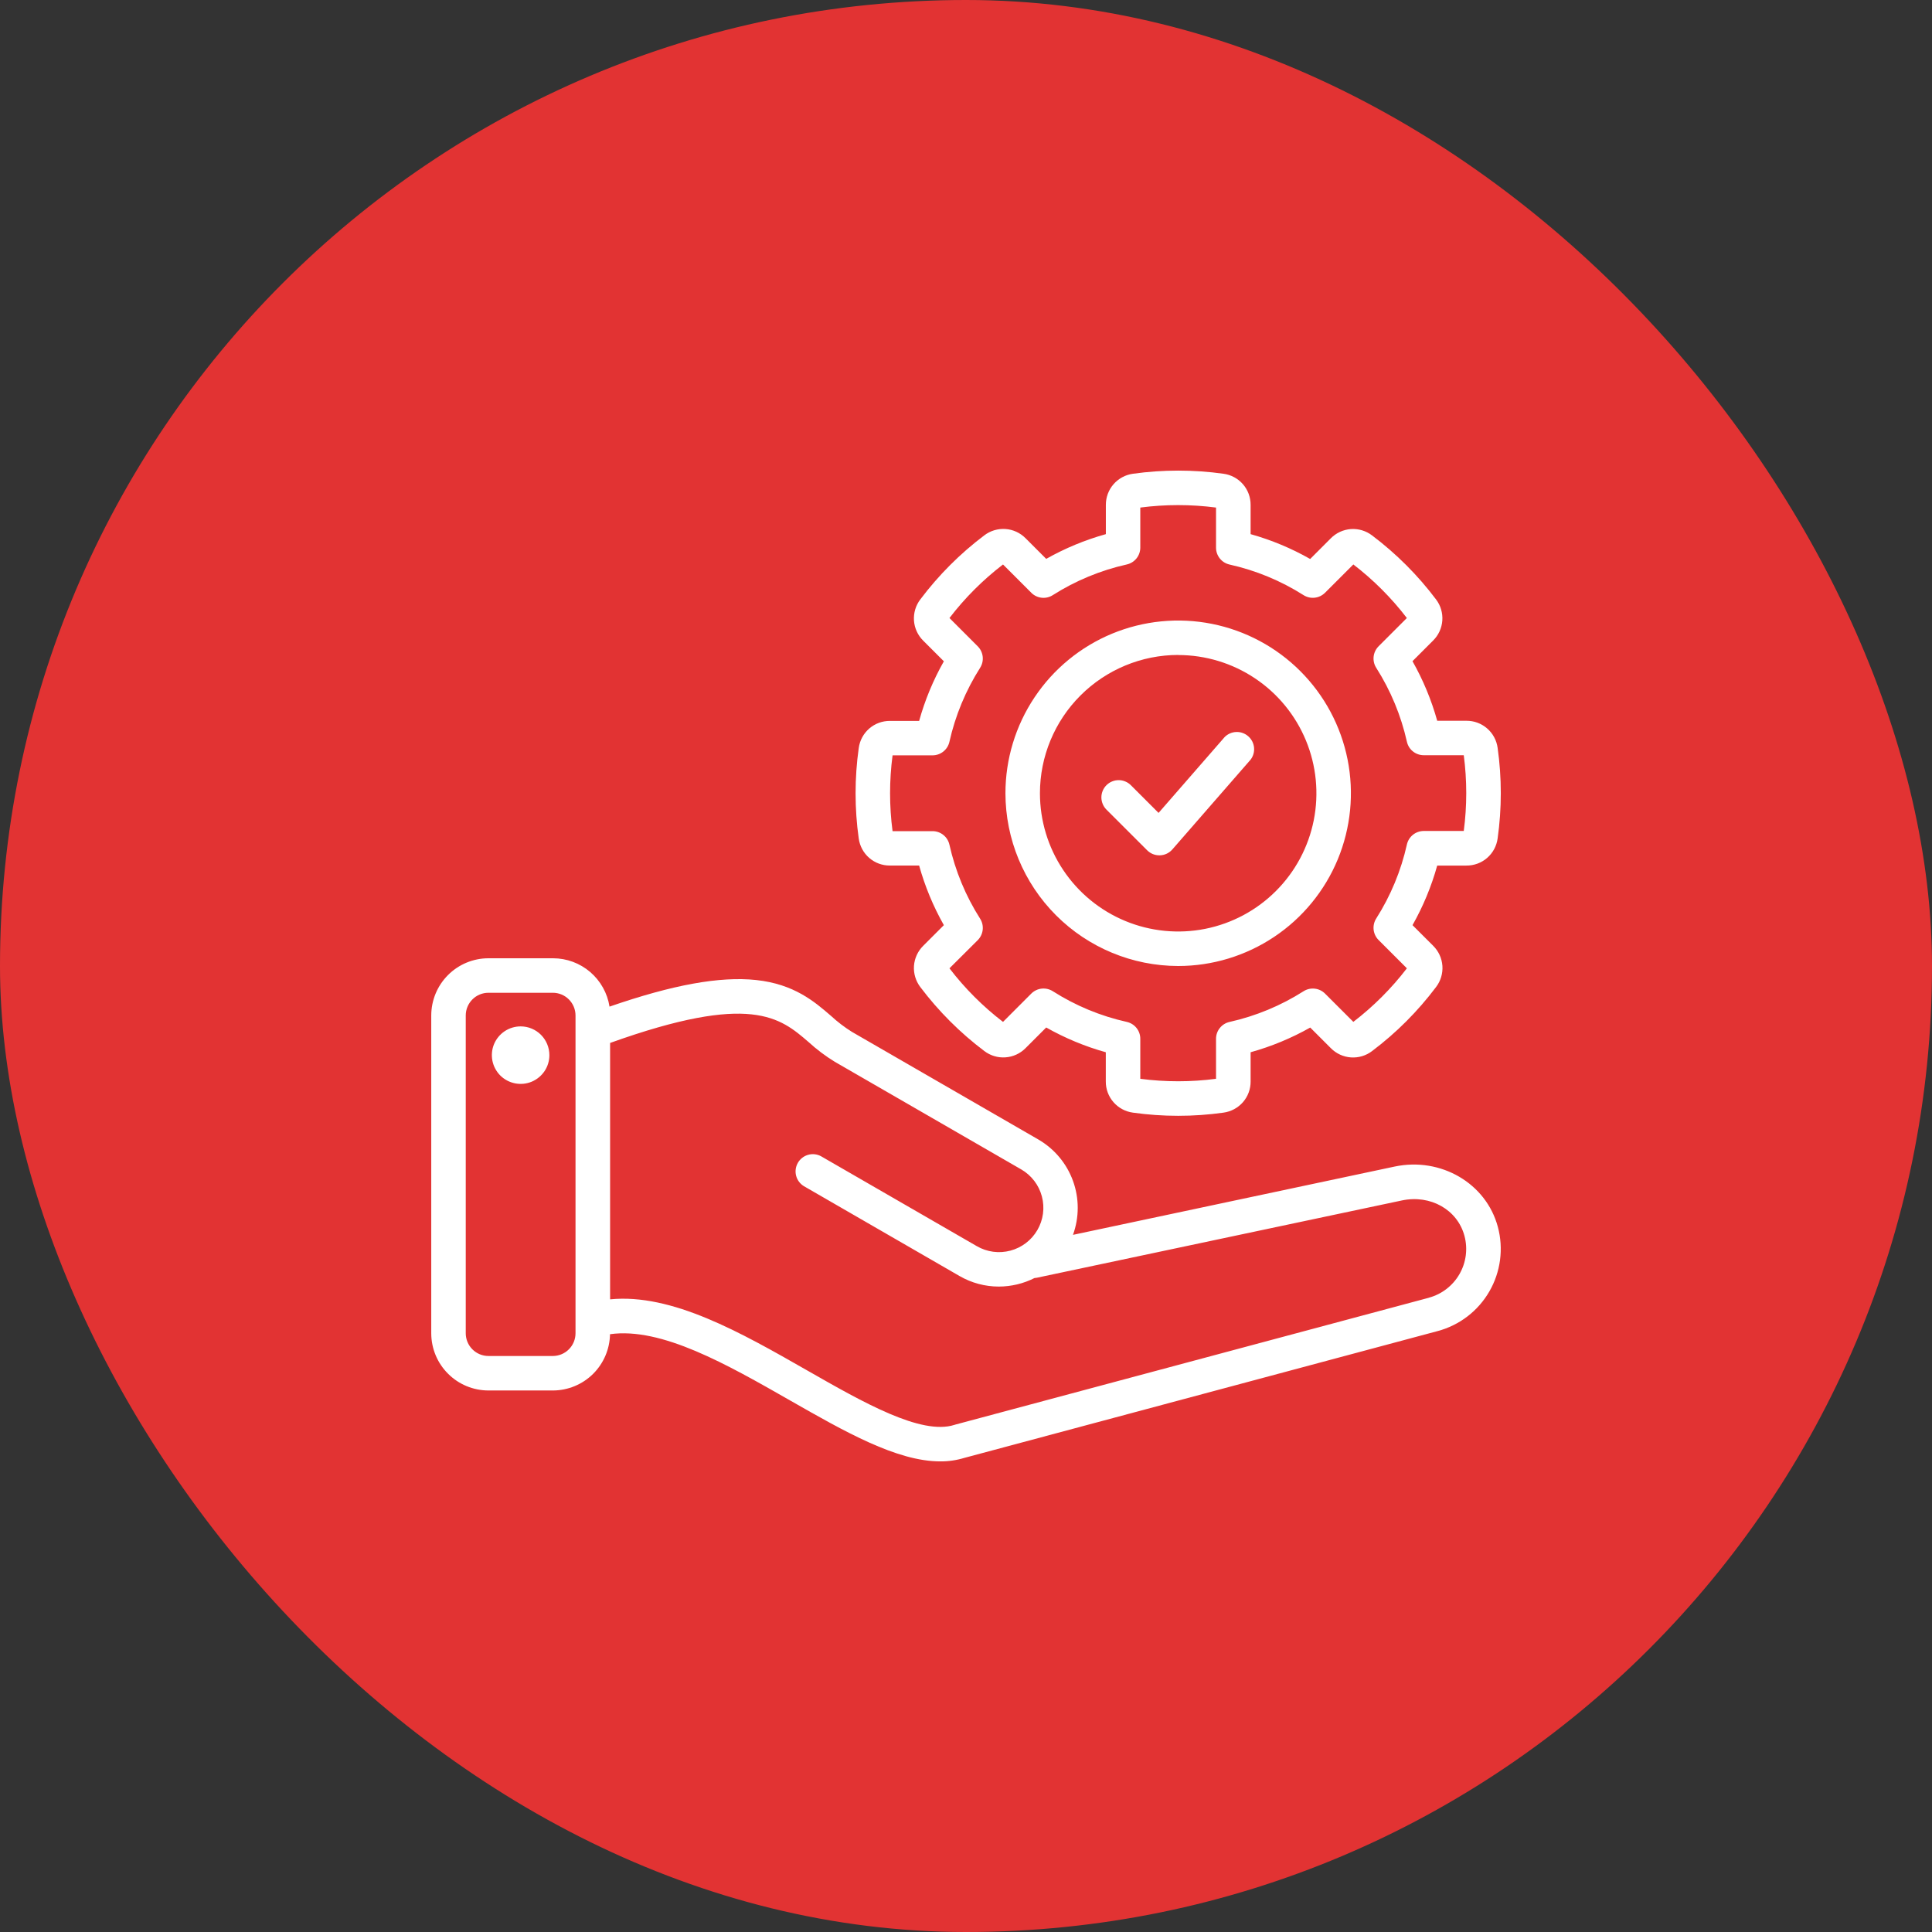
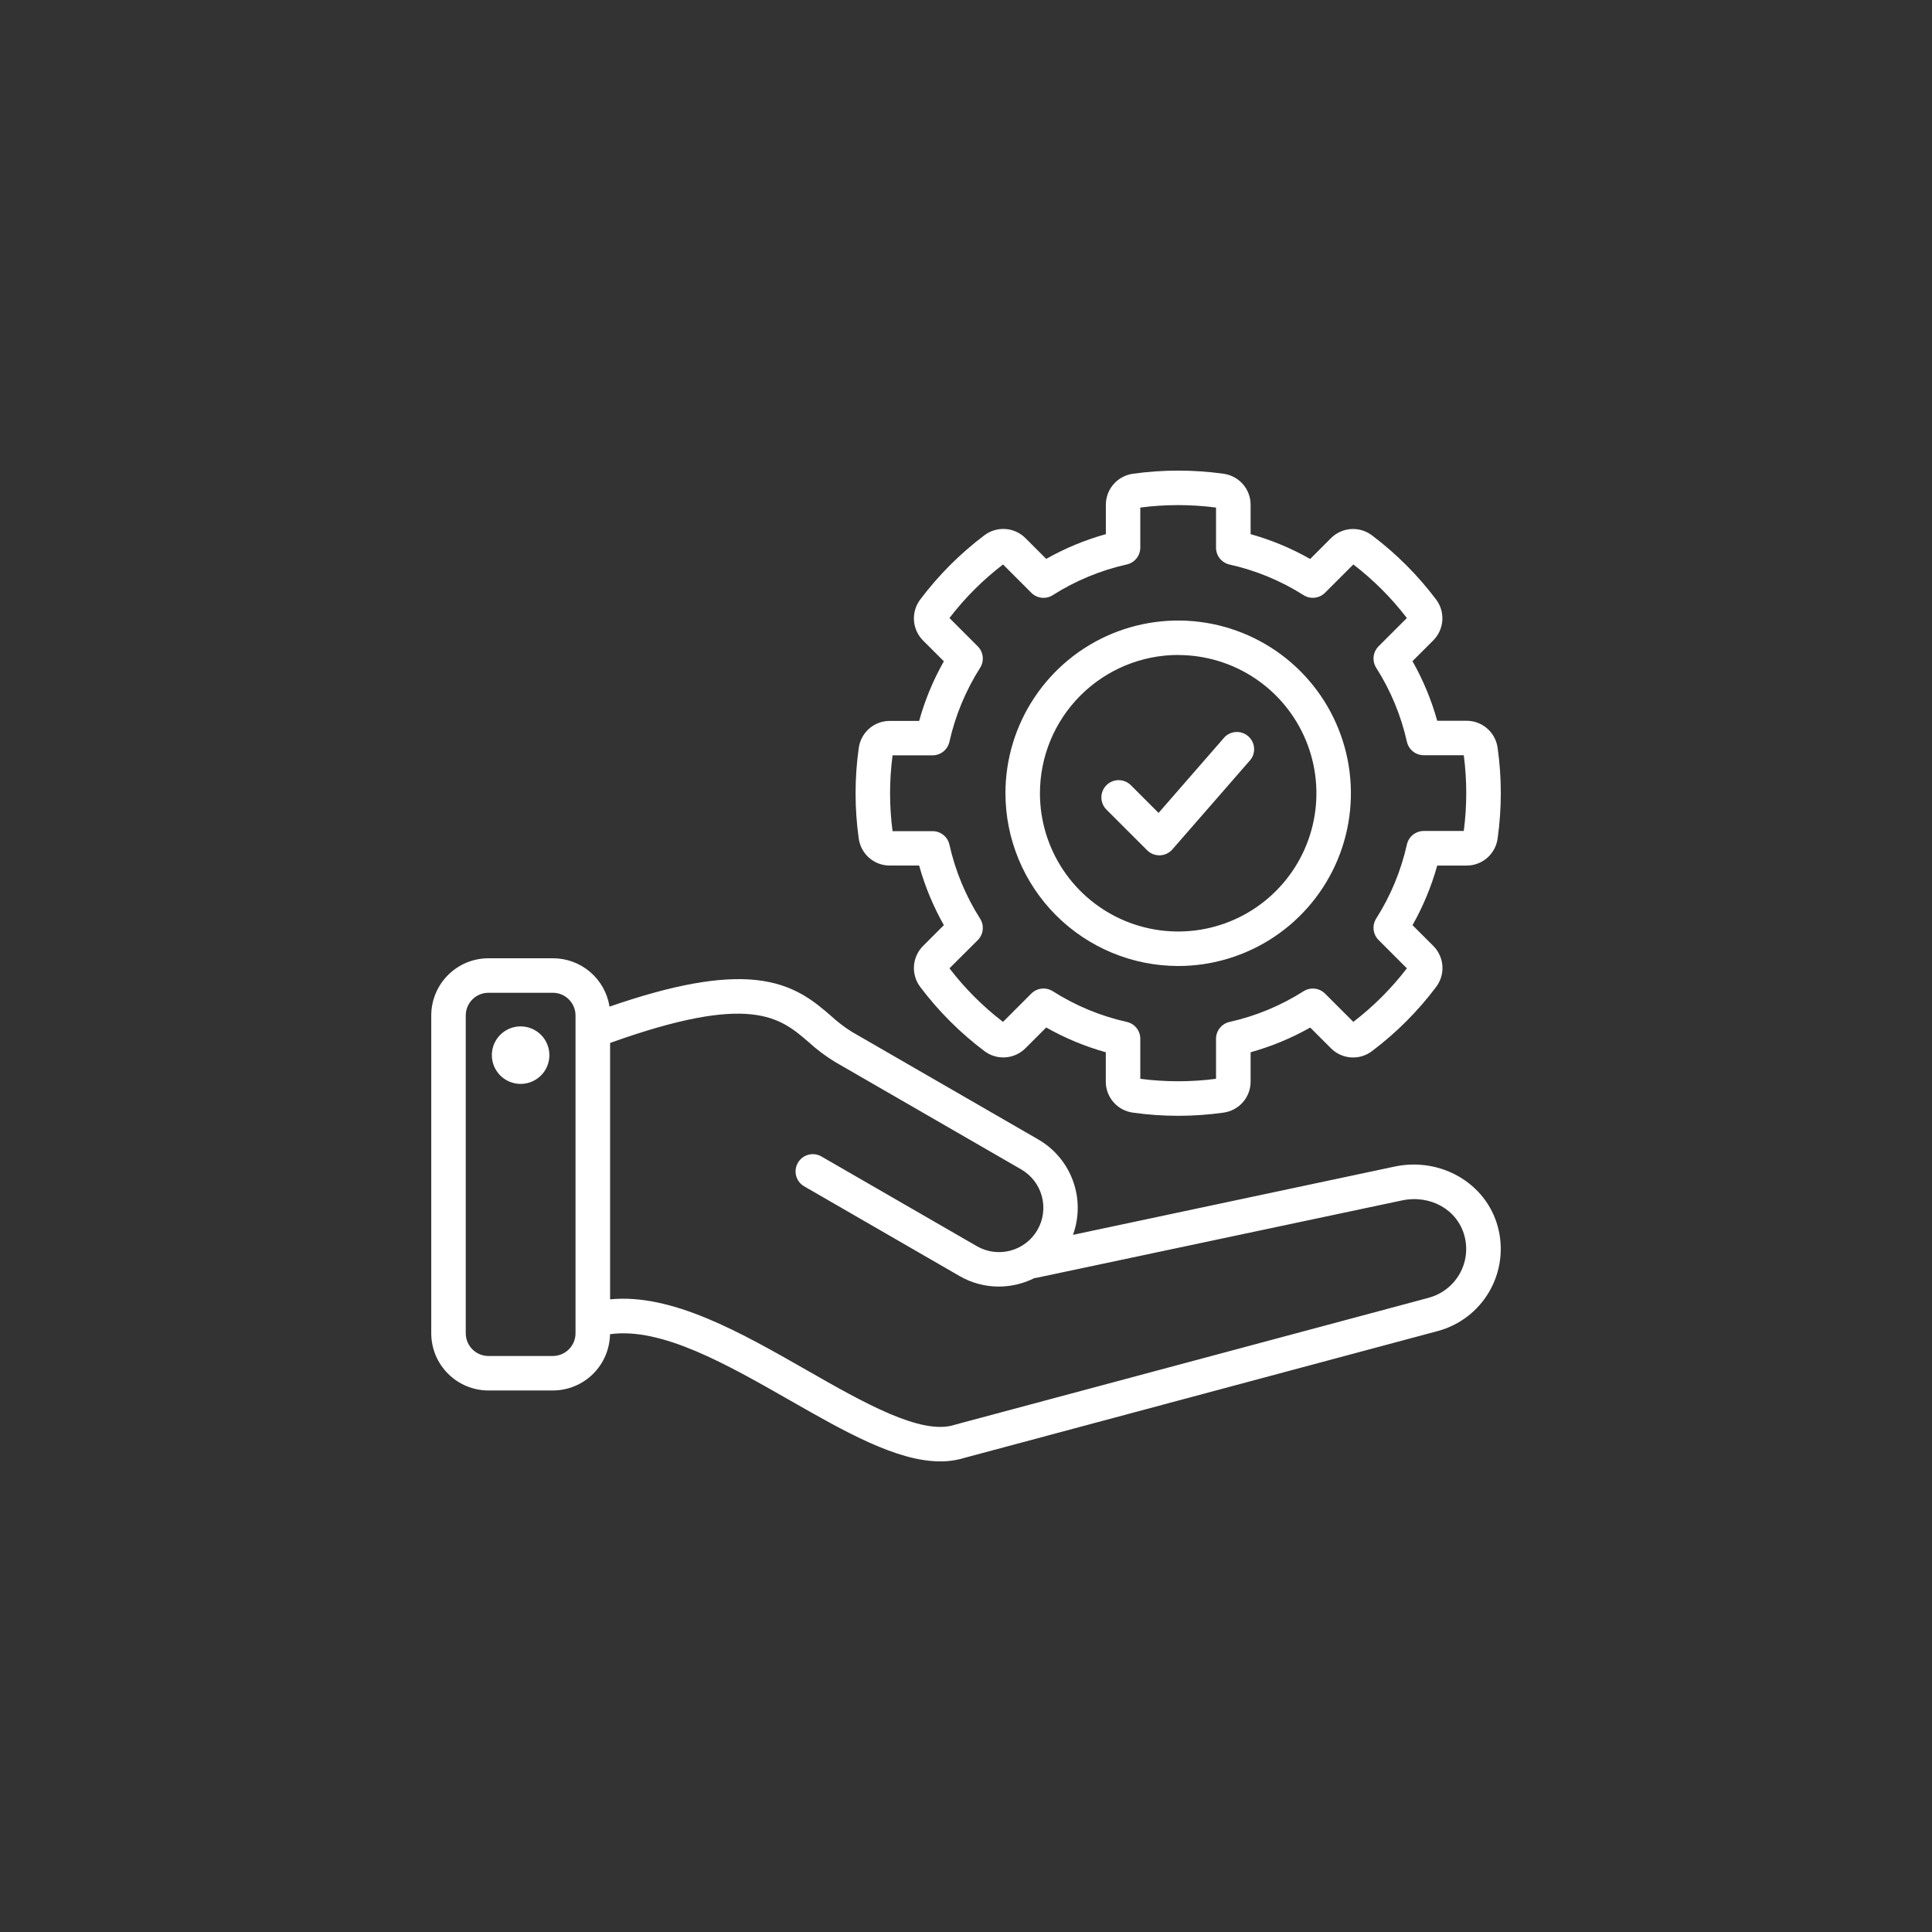
<svg xmlns="http://www.w3.org/2000/svg" width="70" height="70" viewBox="0 0 70 70" fill="none">
  <rect x="0" y="0" width="70" height="70" fill="#333333" stroke="none" />
-   <rect width="70" height="70" rx="35" fill="#E23333" />
  <path d="M54.27 44.453C53.848 42.874 52.206 41.915 50.534 42.266L38.876 44.741C39.105 44.11 39.106 43.419 38.877 42.788C38.649 42.157 38.206 41.627 37.626 41.289L30.868 37.387C30.597 37.218 30.342 37.023 30.107 36.806C29.513 36.293 28.774 35.655 27.397 35.508C26.088 35.369 24.385 35.676 22.084 36.472C22.008 35.984 21.759 35.54 21.384 35.218C21.009 34.897 20.531 34.72 20.038 34.72H17.697C17.148 34.72 16.621 34.939 16.233 35.327C15.844 35.716 15.626 36.242 15.625 36.792V48.308C15.626 48.857 15.844 49.384 16.233 49.772C16.621 50.161 17.148 50.379 17.697 50.38H20.03C20.574 50.379 21.096 50.165 21.483 49.784C21.87 49.402 22.092 48.884 22.102 48.341C23.966 48.079 26.334 49.431 28.629 50.742C30.607 51.871 32.493 52.949 34.069 52.949C34.365 52.951 34.66 52.908 34.944 52.821L52.094 48.226C52.883 48.014 53.555 47.498 53.963 46.79C54.371 46.083 54.482 45.242 54.27 44.453ZM20.03 49.13H17.697C17.479 49.13 17.27 49.043 17.116 48.889C16.962 48.735 16.875 48.526 16.875 48.308V36.792C16.875 36.574 16.962 36.365 17.116 36.211C17.27 36.056 17.479 35.97 17.697 35.97H20.03C20.248 35.97 20.457 36.056 20.611 36.211C20.765 36.365 20.852 36.574 20.852 36.792V48.308C20.852 48.526 20.765 48.735 20.611 48.889C20.457 49.043 20.248 49.13 20.03 49.13ZM51.77 47.02L34.609 51.617L34.581 51.626C33.375 52.011 31.278 50.814 29.251 49.656C26.834 48.275 24.344 46.855 22.105 47.078V37.788C27.21 35.957 28.266 36.869 29.292 37.752C29.586 38.021 29.905 38.262 30.245 38.47L37.003 42.371C37.186 42.477 37.345 42.618 37.474 42.786C37.602 42.953 37.695 43.144 37.749 43.348C37.804 43.552 37.817 43.765 37.789 43.974C37.761 44.183 37.692 44.385 37.586 44.567C37.48 44.749 37.34 44.909 37.172 45.037C37.004 45.165 36.813 45.259 36.609 45.313C36.405 45.367 36.193 45.381 35.984 45.353C35.775 45.325 35.573 45.256 35.391 45.15L29.748 41.893C29.605 41.815 29.437 41.797 29.281 41.841C29.124 41.885 28.991 41.989 28.909 42.13C28.828 42.271 28.804 42.438 28.844 42.596C28.884 42.754 28.985 42.89 29.123 42.975L34.766 46.233C35.198 46.483 35.689 46.615 36.188 46.615C36.637 46.614 37.079 46.509 37.479 46.307C37.508 46.305 37.538 46.301 37.566 46.295L50.79 43.495C51.83 43.275 52.806 43.828 53.061 44.78C53.186 45.248 53.12 45.746 52.878 46.166C52.636 46.585 52.238 46.892 51.77 47.018V47.02ZM19.905 38.227C19.906 38.433 19.846 38.635 19.731 38.807C19.617 38.978 19.454 39.112 19.264 39.192C19.074 39.271 18.864 39.292 18.662 39.252C18.459 39.212 18.273 39.113 18.127 38.968C17.981 38.822 17.882 38.636 17.841 38.434C17.801 38.231 17.821 38.022 17.9 37.831C17.979 37.641 18.113 37.478 18.285 37.363C18.456 37.249 18.658 37.188 18.864 37.188C19.14 37.188 19.404 37.298 19.599 37.492C19.794 37.687 19.904 37.951 19.905 38.227ZM32.245 31.36H33.302C33.512 32.114 33.813 32.839 34.198 33.52L33.45 34.268C33.254 34.462 33.135 34.72 33.115 34.995C33.096 35.27 33.178 35.543 33.344 35.762C34.006 36.639 34.786 37.42 35.664 38.081C35.883 38.248 36.156 38.33 36.431 38.31C36.706 38.291 36.964 38.172 37.158 37.976L37.906 37.228C38.587 37.613 39.312 37.915 40.065 38.125V39.183C40.063 39.459 40.162 39.725 40.343 39.933C40.524 40.141 40.774 40.276 41.048 40.313C42.136 40.466 43.24 40.466 44.329 40.313C44.602 40.276 44.853 40.141 45.035 39.933C45.216 39.725 45.315 39.457 45.312 39.181V38.125C46.066 37.915 46.791 37.615 47.472 37.23L48.219 37.977C48.413 38.174 48.672 38.293 48.947 38.312C49.222 38.331 49.494 38.25 49.713 38.082C50.591 37.421 51.371 36.64 52.031 35.762C52.198 35.543 52.28 35.27 52.261 34.995C52.241 34.72 52.123 34.462 51.927 34.268L51.178 33.52C51.563 32.839 51.864 32.114 52.073 31.361H53.132C53.408 31.363 53.675 31.264 53.883 31.083C54.091 30.902 54.225 30.652 54.262 30.378C54.415 29.29 54.415 28.185 54.262 27.097C54.225 26.824 54.09 26.573 53.882 26.393C53.674 26.212 53.408 26.113 53.132 26.115H52.073C51.863 25.361 51.562 24.636 51.177 23.956L51.925 23.208C52.12 23.015 52.238 22.757 52.258 22.483C52.277 22.209 52.197 21.938 52.031 21.719C51.37 20.841 50.59 20.06 49.712 19.399C49.493 19.232 49.22 19.15 48.945 19.169C48.67 19.189 48.411 19.308 48.218 19.504L47.47 20.253C46.79 19.866 46.066 19.565 45.312 19.353V18.296C45.314 18.02 45.216 17.753 45.035 17.545C44.854 17.337 44.604 17.202 44.331 17.165C43.242 17.013 42.138 17.013 41.049 17.165C40.776 17.202 40.526 17.337 40.345 17.545C40.164 17.753 40.066 18.02 40.067 18.296V19.353C39.313 19.563 38.588 19.864 37.906 20.249L37.158 19.501C36.964 19.305 36.706 19.186 36.431 19.167C36.156 19.148 35.883 19.229 35.664 19.396C34.786 20.058 34.005 20.84 33.344 21.719C33.177 21.938 33.096 22.211 33.115 22.486C33.135 22.761 33.254 23.019 33.45 23.213L34.198 23.96C33.812 24.641 33.512 25.366 33.302 26.12H32.245C31.969 26.118 31.702 26.216 31.494 26.397C31.286 26.578 31.151 26.828 31.114 27.102C30.961 28.19 30.961 29.295 31.114 30.383C31.152 30.655 31.287 30.905 31.495 31.085C31.703 31.265 31.97 31.363 32.245 31.36ZM32.339 27.367H33.789C33.931 27.367 34.069 27.318 34.18 27.229C34.291 27.14 34.368 27.016 34.399 26.878C34.612 25.926 34.989 25.018 35.512 24.195C35.588 24.075 35.621 23.933 35.605 23.791C35.589 23.65 35.526 23.518 35.426 23.418L34.401 22.392C34.96 21.663 35.612 21.011 36.341 20.452L37.366 21.477C37.467 21.578 37.599 21.642 37.74 21.657C37.881 21.673 38.024 21.64 38.144 21.563C38.967 21.04 39.875 20.664 40.827 20.451C40.965 20.42 41.088 20.343 41.177 20.233C41.266 20.122 41.314 19.985 41.315 19.844V18.39C42.226 18.271 43.148 18.271 44.059 18.39V19.844C44.059 19.986 44.108 20.124 44.197 20.235C44.286 20.346 44.41 20.423 44.548 20.454C45.5 20.666 46.407 21.041 47.23 21.563C47.35 21.639 47.493 21.672 47.634 21.656C47.776 21.641 47.907 21.577 48.008 21.477L49.034 20.451C49.762 21.01 50.415 21.663 50.973 22.392L49.948 23.417C49.848 23.518 49.785 23.649 49.769 23.791C49.754 23.932 49.786 24.074 49.862 24.194C50.386 25.017 50.762 25.924 50.975 26.875C51.006 27.014 51.083 27.138 51.194 27.226C51.305 27.315 51.443 27.363 51.585 27.363H53.035C53.155 28.274 53.155 29.197 53.035 30.108H51.584C51.443 30.108 51.305 30.157 51.194 30.245C51.083 30.334 51.006 30.458 50.975 30.596C50.762 31.549 50.386 32.457 49.862 33.281C49.786 33.401 49.754 33.544 49.769 33.685C49.785 33.826 49.848 33.958 49.948 34.058L50.974 35.084C50.415 35.813 49.763 36.465 49.034 37.024L48.008 35.999C47.907 35.899 47.776 35.836 47.635 35.821C47.493 35.805 47.351 35.838 47.231 35.914C46.408 36.438 45.5 36.814 44.548 37.027C44.409 37.058 44.285 37.135 44.197 37.246C44.108 37.356 44.059 37.494 44.059 37.636V39.087C43.148 39.206 42.226 39.206 41.315 39.087V37.636C41.315 37.494 41.267 37.356 41.178 37.245C41.089 37.134 40.965 37.057 40.827 37.026C39.874 36.814 38.967 36.437 38.144 35.913C38.024 35.837 37.881 35.804 37.74 35.82C37.599 35.835 37.467 35.899 37.366 35.999L36.341 37.025C35.612 36.466 34.96 35.814 34.401 35.084L35.426 34.063C35.526 33.962 35.589 33.831 35.605 33.69C35.621 33.548 35.588 33.406 35.512 33.286C34.988 32.463 34.612 31.555 34.399 30.603C34.368 30.465 34.291 30.34 34.18 30.252C34.069 30.163 33.931 30.114 33.789 30.114H32.339C32.219 29.204 32.219 28.281 32.339 27.37V27.367ZM42.688 35C43.925 35 45.135 34.633 46.165 33.945C47.194 33.258 47.996 32.28 48.47 31.137C48.943 29.993 49.067 28.735 48.826 27.521C48.584 26.306 47.988 25.191 47.113 24.316C46.238 23.441 45.123 22.845 43.908 22.603C42.694 22.362 41.436 22.486 40.292 22.959C39.149 23.433 38.171 24.235 37.484 25.265C36.796 26.294 36.429 27.504 36.429 28.742C36.431 30.401 37.091 31.992 38.264 33.165C39.437 34.338 41.028 34.998 42.688 35ZM42.688 23.733C43.678 23.733 44.647 24.027 45.47 24.577C46.294 25.127 46.936 25.91 47.315 26.825C47.694 27.74 47.793 28.747 47.6 29.719C47.407 30.69 46.93 31.583 46.229 32.283C45.529 32.984 44.636 33.461 43.665 33.654C42.693 33.847 41.686 33.748 40.771 33.369C39.856 32.99 39.073 32.348 38.523 31.524C37.973 30.701 37.679 29.732 37.679 28.742C37.679 27.413 38.207 26.139 39.146 25.2C40.086 24.26 41.359 23.731 42.688 23.73V23.733ZM40.088 29.333C40.03 29.275 39.984 29.206 39.953 29.13C39.922 29.054 39.905 28.973 39.905 28.891C39.905 28.809 39.922 28.727 39.953 28.652C39.984 28.576 40.031 28.507 40.089 28.449C40.147 28.391 40.216 28.345 40.291 28.314C40.367 28.282 40.449 28.266 40.531 28.266C40.613 28.266 40.694 28.282 40.77 28.314C40.846 28.345 40.915 28.391 40.973 28.449L41.977 29.453L44.375 26.701C44.487 26.59 44.638 26.526 44.796 26.521C44.953 26.516 45.107 26.572 45.226 26.676C45.345 26.78 45.42 26.925 45.436 27.082C45.452 27.239 45.408 27.397 45.312 27.523L42.477 30.776C42.42 30.841 42.351 30.893 42.274 30.93C42.196 30.967 42.112 30.987 42.027 30.99H42.005C41.923 30.99 41.842 30.974 41.766 30.943C41.69 30.911 41.621 30.865 41.563 30.807L40.088 29.333Z" fill="white" />
</svg>